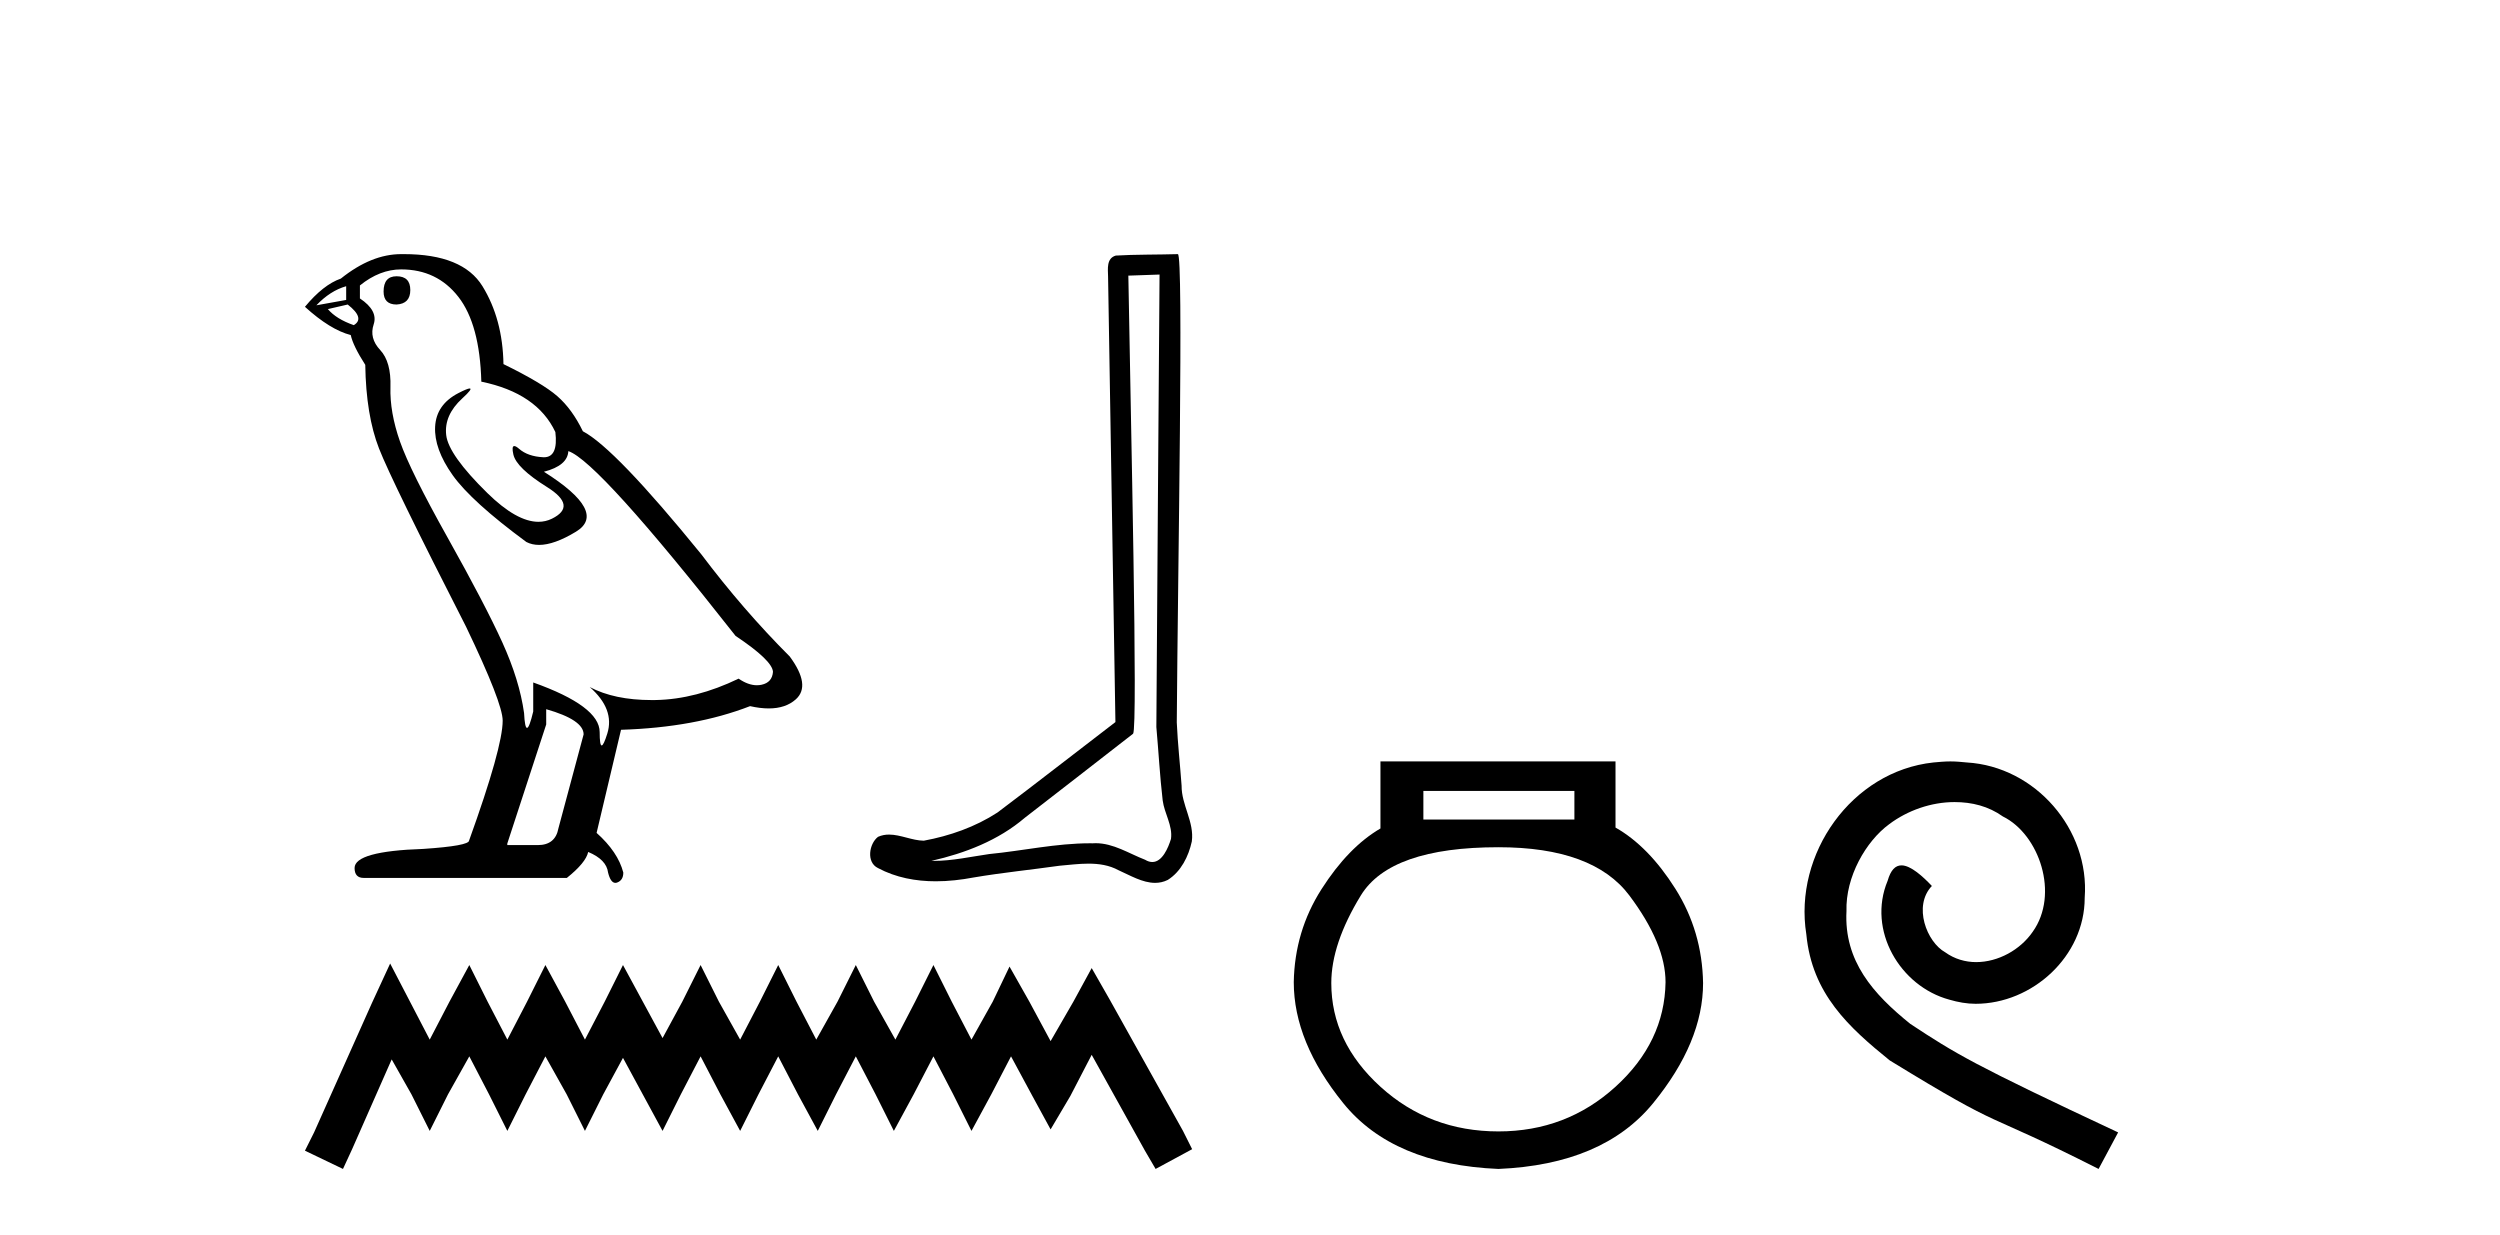
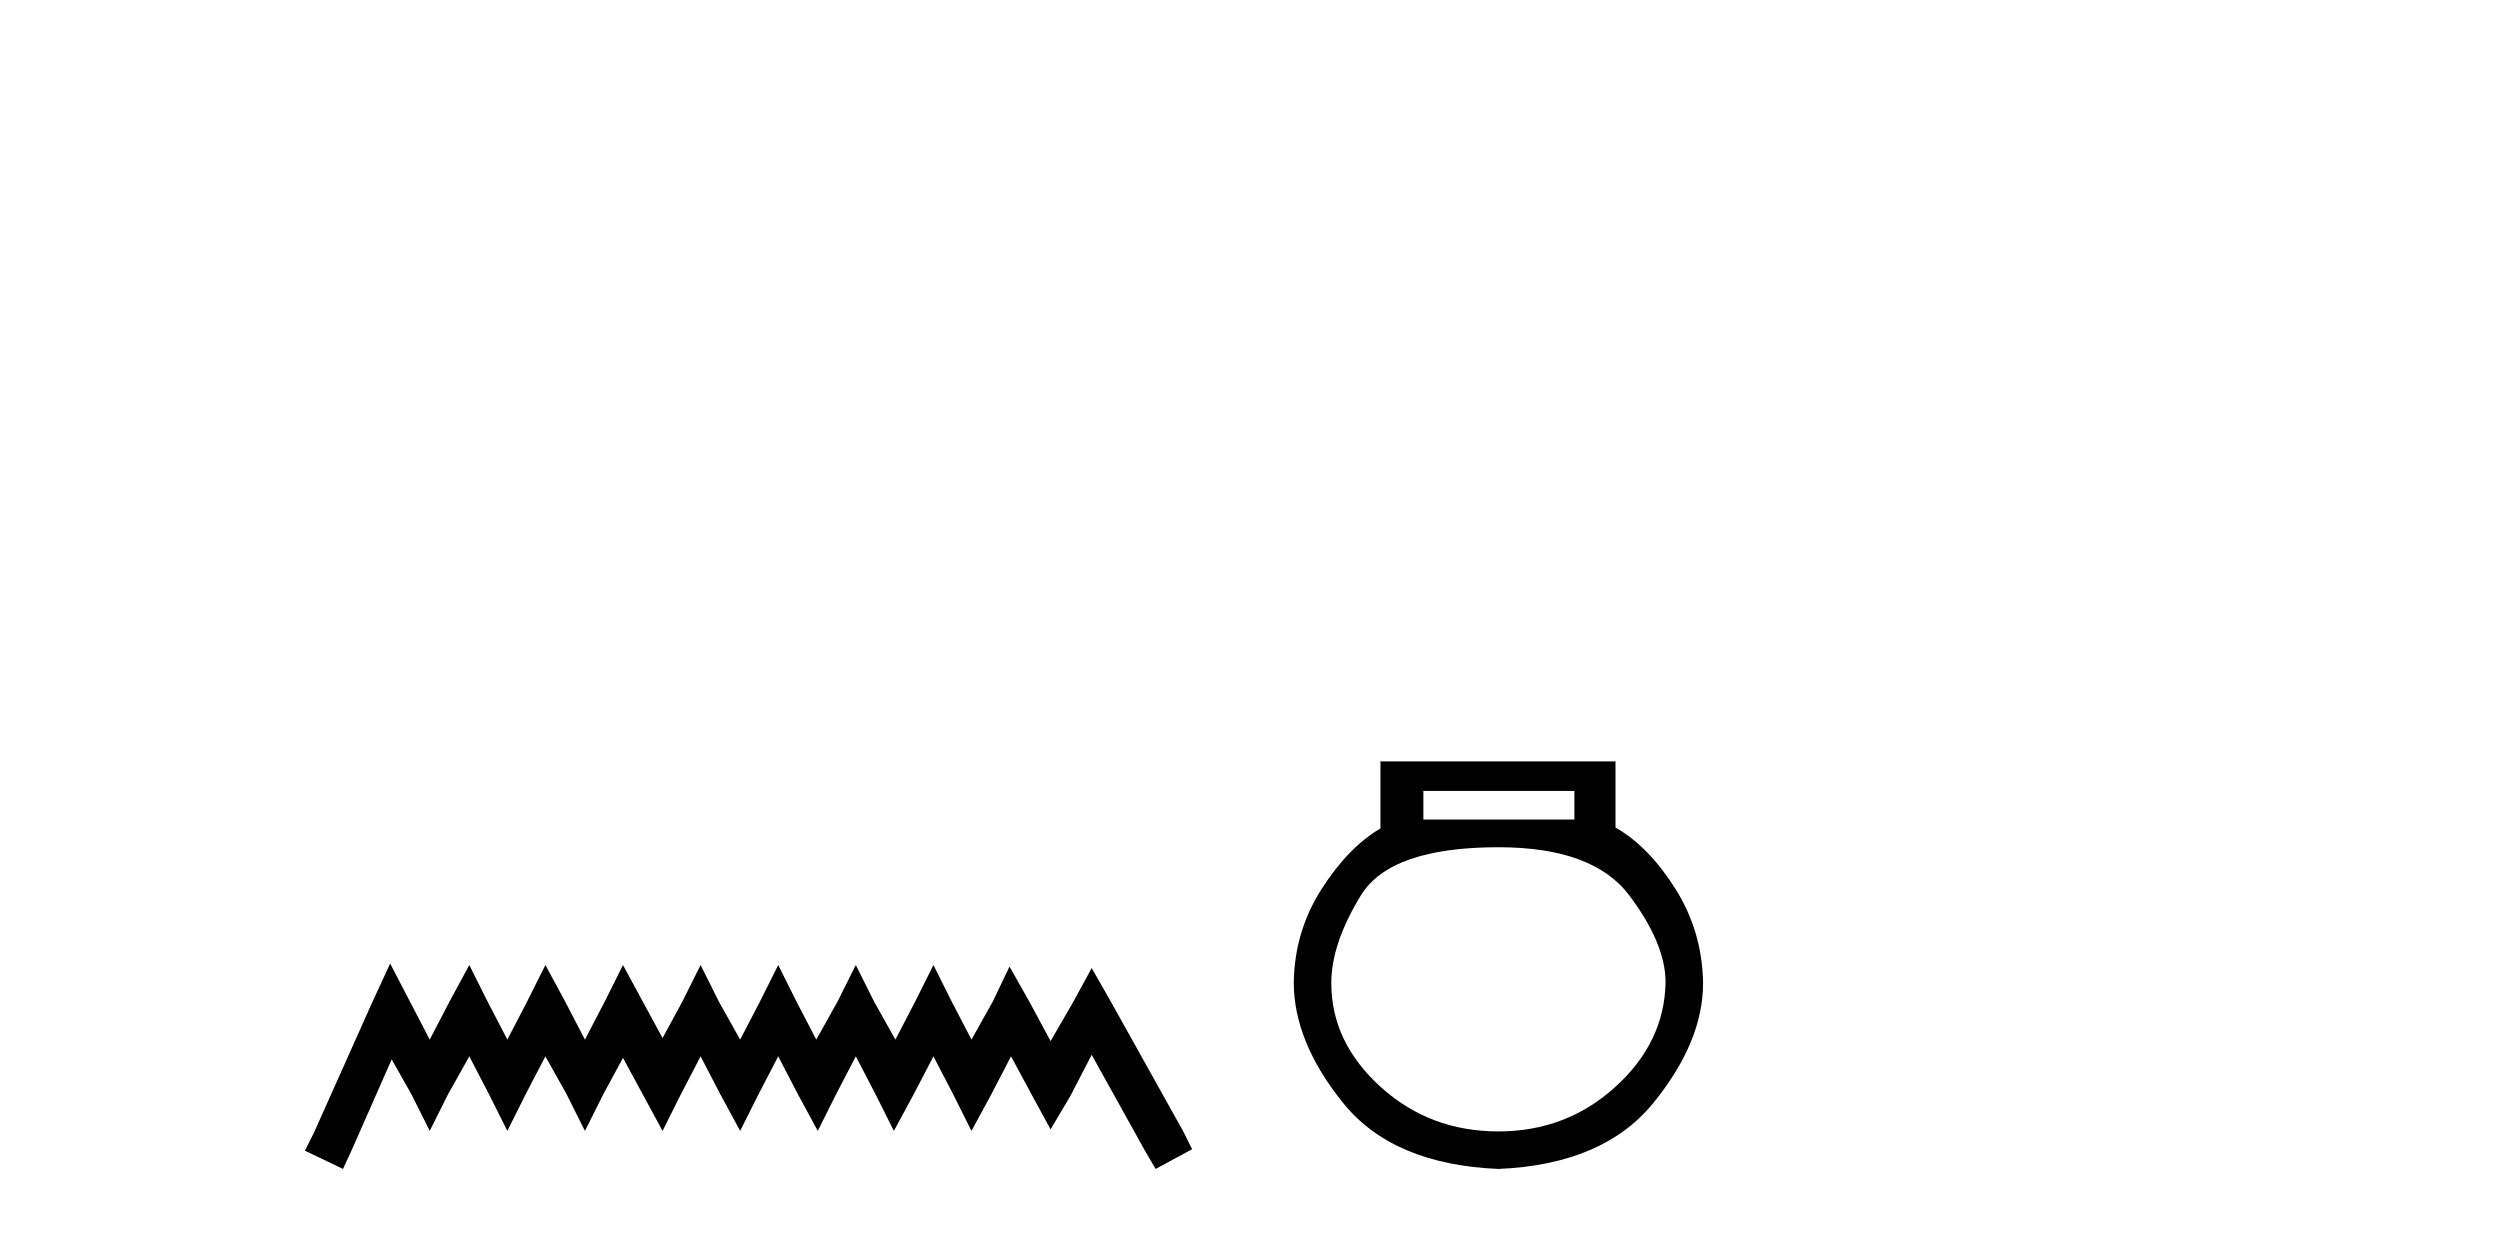
<svg xmlns="http://www.w3.org/2000/svg" width="83.0" height="41.0">
-   <path d="M 13.166 9.172 Q 12.735 9.172 12.735 9.679 Q 12.735 10.11 13.166 10.11 Q 13.622 10.085 13.622 9.629 Q 13.622 9.172 13.166 9.172 ZM 11.493 9.502 L 11.493 9.958 L 10.504 10.136 Q 10.961 9.654 11.493 9.502 ZM 11.544 10.11 Q 12.127 10.567 11.746 10.795 Q 11.163 10.592 10.885 10.262 L 11.544 10.11 ZM 13.318 8.944 Q 14.509 8.944 15.219 9.857 Q 15.929 10.769 15.98 12.671 Q 17.83 13.051 18.438 14.344 Q 18.537 15.181 18.061 15.181 Q 18.047 15.181 18.033 15.18 Q 17.526 15.155 17.234 14.901 Q 17.128 14.809 17.074 14.809 Q 16.98 14.809 17.044 15.091 Q 17.146 15.535 18.16 16.169 Q 19.174 16.802 18.324 17.221 Q 18.114 17.324 17.876 17.324 Q 17.154 17.324 16.182 16.371 Q 14.89 15.104 14.814 14.445 Q 14.738 13.786 15.346 13.228 Q 15.708 12.897 15.594 12.897 Q 15.517 12.897 15.219 13.051 Q 14.484 13.431 14.446 14.166 Q 14.408 14.901 15.029 15.776 Q 15.65 16.65 17.475 17.994 Q 17.662 18.091 17.898 18.091 Q 18.399 18.091 19.123 17.652 Q 20.188 17.005 18.058 15.662 Q 18.844 15.459 18.869 14.977 Q 19.858 15.307 24.421 21.112 Q 25.637 21.923 25.663 22.303 Q 25.637 22.658 25.283 22.734 Q 25.207 22.75 25.128 22.75 Q 24.841 22.75 24.522 22.531 Q 23.103 23.216 21.772 23.241 Q 21.702 23.242 21.633 23.242 Q 20.396 23.242 19.579 22.81 L 19.579 22.81 Q 20.416 23.545 20.162 24.356 Q 20.039 24.749 19.976 24.749 Q 19.909 24.749 19.909 24.306 Q 19.909 23.444 17.703 22.658 L 17.703 23.621 Q 17.574 24.166 17.497 24.166 Q 17.424 24.166 17.399 23.672 Q 17.247 22.582 16.677 21.327 Q 16.106 20.072 14.864 17.854 Q 13.622 15.636 13.28 14.66 Q 12.938 13.685 12.963 12.848 Q 12.989 12.012 12.621 11.619 Q 12.253 11.226 12.406 10.769 Q 12.558 10.313 11.949 9.908 L 11.949 9.477 Q 12.608 8.944 13.318 8.944 ZM 18.134 23.545 Q 19.376 23.9 19.376 24.382 L 18.54 27.499 Q 18.438 28.057 17.855 28.057 L 16.842 28.057 L 16.842 28.006 L 18.134 24.052 L 18.134 23.545 ZM 13.41 8.437 Q 13.364 8.437 13.318 8.437 Q 12.329 8.437 11.316 9.249 Q 10.733 9.451 10.124 10.186 Q 10.961 10.947 11.645 11.124 Q 11.721 11.479 12.127 12.113 Q 12.152 13.786 12.583 14.889 Q 13.014 15.991 15.473 20.807 Q 16.689 23.342 16.689 23.925 Q 16.689 24.812 15.574 27.905 Q 15.574 28.082 14.053 28.184 Q 11.772 28.26 11.772 28.818 Q 11.772 29.147 12.076 29.147 L 18.819 29.147 Q 19.452 28.64 19.528 28.285 Q 20.137 28.539 20.188 28.97 Q 20.273 29.311 20.43 29.311 Q 20.46 29.311 20.492 29.299 Q 20.694 29.223 20.694 28.97 Q 20.517 28.285 19.807 27.652 L 20.618 24.229 Q 23.077 24.153 24.902 23.444 Q 25.24 23.52 25.522 23.52 Q 26.085 23.52 26.423 23.216 Q 26.93 22.759 26.22 21.796 Q 24.674 20.25 23.28 18.399 Q 20.416 14.876 19.351 14.318 Q 18.996 13.583 18.502 13.152 Q 18.008 12.721 16.715 12.088 Q 16.689 10.592 16.018 9.502 Q 15.361 8.437 13.41 8.437 Z" style="fill:#000000;stroke:none" />
-   <path d="M 38.497 9.115 C 38.462 14.123 38.422 19.131 38.391 24.139 C 38.464 24.95 38.507 25.765 38.601 26.573 C 38.656 27.006 38.938 27.409 38.877 27.851 C 38.785 28.15 38.588 28.619 38.257 28.619 C 38.183 28.619 38.103 28.596 38.015 28.543 C 37.479 28.336 36.967 27.994 36.375 27.994 C 36.342 27.994 36.309 27.996 36.276 27.998 C 36.246 27.997 36.217 27.997 36.188 27.997 C 35.063 27.997 33.957 28.246 32.84 28.355 C 32.23 28.442 31.622 28.581 31.003 28.581 C 30.977 28.581 30.951 28.58 30.925 28.58 C 32.042 28.327 33.145 27.901 34.024 27.15 C 35.222 26.219 36.424 25.293 37.619 24.359 C 37.781 24.159 37.542 13.983 37.461 9.151 C 37.806 9.139 38.151 9.127 38.497 9.115 ZM 39.105 8.437 C 39.105 8.437 39.105 8.437 39.104 8.437 C 38.513 8.456 37.633 8.447 37.044 8.485 C 36.729 8.576 36.783 8.928 36.788 9.181 C 36.869 14.112 36.951 19.042 37.032 23.973 C 35.725 24.972 34.43 25.987 33.115 26.976 C 32.379 27.455 31.529 27.753 30.67 27.911 C 30.286 27.907 29.898 27.708 29.516 27.708 C 29.393 27.708 29.271 27.729 29.15 27.783 C 28.855 28.009 28.753 28.629 29.148 28.819 C 29.742 29.137 30.403 29.259 31.069 29.259 C 31.489 29.259 31.912 29.21 32.32 29.133 C 33.268 28.972 34.227 28.877 35.179 28.742 C 35.493 28.715 35.818 28.673 36.138 28.673 C 36.485 28.673 36.825 28.722 37.138 28.893 C 37.514 29.06 37.93 29.311 38.349 29.311 C 38.489 29.311 38.629 29.283 38.769 29.214 C 39.208 28.94 39.461 28.431 39.568 27.937 C 39.657 27.293 39.222 26.724 39.229 26.084 C 39.179 25.384 39.1 24.686 39.069 23.986 C 39.104 18.925 39.299 8.437 39.105 8.437 Z" style="fill:#000000;stroke:none" />
  <path d="M 12.953 31.989 L 12.347 33.302 L 10.427 37.597 L 10.124 38.203 L 11.387 38.809 L 11.69 38.153 L 13.004 35.172 L 13.661 36.334 L 14.267 37.546 L 14.873 36.334 L 15.581 35.071 L 16.237 36.334 L 16.844 37.546 L 17.45 36.334 L 18.107 35.071 L 18.814 36.334 L 19.42 37.546 L 20.027 36.334 L 20.683 35.121 L 21.34 36.334 L 21.997 37.546 L 22.603 36.334 L 23.26 35.071 L 23.917 36.334 L 24.573 37.546 L 25.18 36.334 L 25.837 35.071 L 26.493 36.334 L 27.15 37.546 L 27.756 36.334 L 28.413 35.071 L 29.07 36.334 L 29.676 37.546 L 30.333 36.334 L 30.99 35.071 L 31.647 36.334 L 32.253 37.546 L 32.91 36.334 L 33.566 35.071 L 34.274 36.384 L 34.88 37.496 L 35.537 36.384 L 36.244 35.02 L 38.012 38.203 L 38.366 38.809 L 39.579 38.153 L 39.275 37.546 L 36.85 33.201 L 36.244 32.14 L 35.638 33.252 L 34.88 34.565 L 34.173 33.252 L 33.516 32.09 L 32.96 33.252 L 32.253 34.515 L 31.596 33.252 L 30.99 32.039 L 30.384 33.252 L 29.727 34.515 L 29.019 33.252 L 28.413 32.039 L 27.807 33.252 L 27.1 34.515 L 26.443 33.252 L 25.837 32.039 L 25.23 33.252 L 24.573 34.515 L 23.866 33.252 L 23.26 32.039 L 22.654 33.252 L 21.997 34.464 L 21.34 33.252 L 20.683 32.039 L 20.077 33.252 L 19.42 34.515 L 18.763 33.252 L 18.107 32.039 L 17.5 33.252 L 16.844 34.515 L 16.187 33.252 L 15.581 32.039 L 14.924 33.252 L 14.267 34.515 L 13.61 33.252 L 12.953 31.989 Z" style="fill:#000000;stroke:none" />
  <path d="M 52.27 26.259 L 52.27 27.208 L 47.256 27.208 L 47.256 26.259 ZM 49.748 28.128 Q 52.893 28.128 54.095 29.73 Q 55.296 31.332 55.296 32.608 Q 55.267 34.596 53.635 36.08 Q 52.003 37.563 49.748 37.563 Q 47.463 37.563 45.831 36.08 Q 44.199 34.596 44.199 32.638 Q 44.199 31.332 45.179 29.73 Q 46.158 28.128 49.748 28.128 ZM 45.831 25.279 L 45.831 27.505 Q 44.763 28.128 43.873 29.522 Q 42.983 30.917 42.953 32.608 Q 42.953 34.596 44.6 36.629 Q 46.247 38.661 49.748 38.809 Q 53.219 38.661 54.881 36.629 Q 56.542 34.596 56.542 32.638 Q 56.513 30.917 55.623 29.508 Q 54.733 28.098 53.635 27.475 L 53.635 25.279 Z" style="fill:#000000;stroke:none" />
-   <path d="M 64.753 25.279 C 64.565 25.279 64.377 25.297 64.19 25.314 C 61.473 25.604 59.543 28.354 59.97 31.019 C 60.158 33.001 61.388 34.111 62.738 35.205 C 66.752 37.665 65.625 36.759 69.673 38.809 L 70.322 37.596 C 65.505 35.341 64.924 34.983 63.421 33.992 C 62.191 33.001 61.217 31.908 61.303 30.251 C 61.268 29.106 61.952 27.927 62.72 27.364 C 63.335 26.902 64.121 26.629 64.89 26.629 C 65.471 26.629 66.017 26.766 66.496 27.107 C 67.709 27.705 68.375 29.687 67.487 30.934 C 67.077 31.532 66.342 31.942 65.607 31.942 C 65.249 31.942 64.89 31.839 64.582 31.617 C 63.967 31.276 63.506 30.08 64.138 29.414 C 63.848 29.106 63.438 28.73 63.13 28.73 C 62.925 28.73 62.772 28.884 62.669 29.243 C 61.986 30.883 63.079 32.745 64.719 33.189 C 65.01 33.274 65.3 33.326 65.59 33.326 C 67.47 33.326 69.212 31.754 69.212 29.807 C 69.383 27.534 67.572 25.45 65.3 25.314 C 65.129 25.297 64.941 25.279 64.753 25.279 Z" style="fill:#000000;stroke:none" />
</svg>